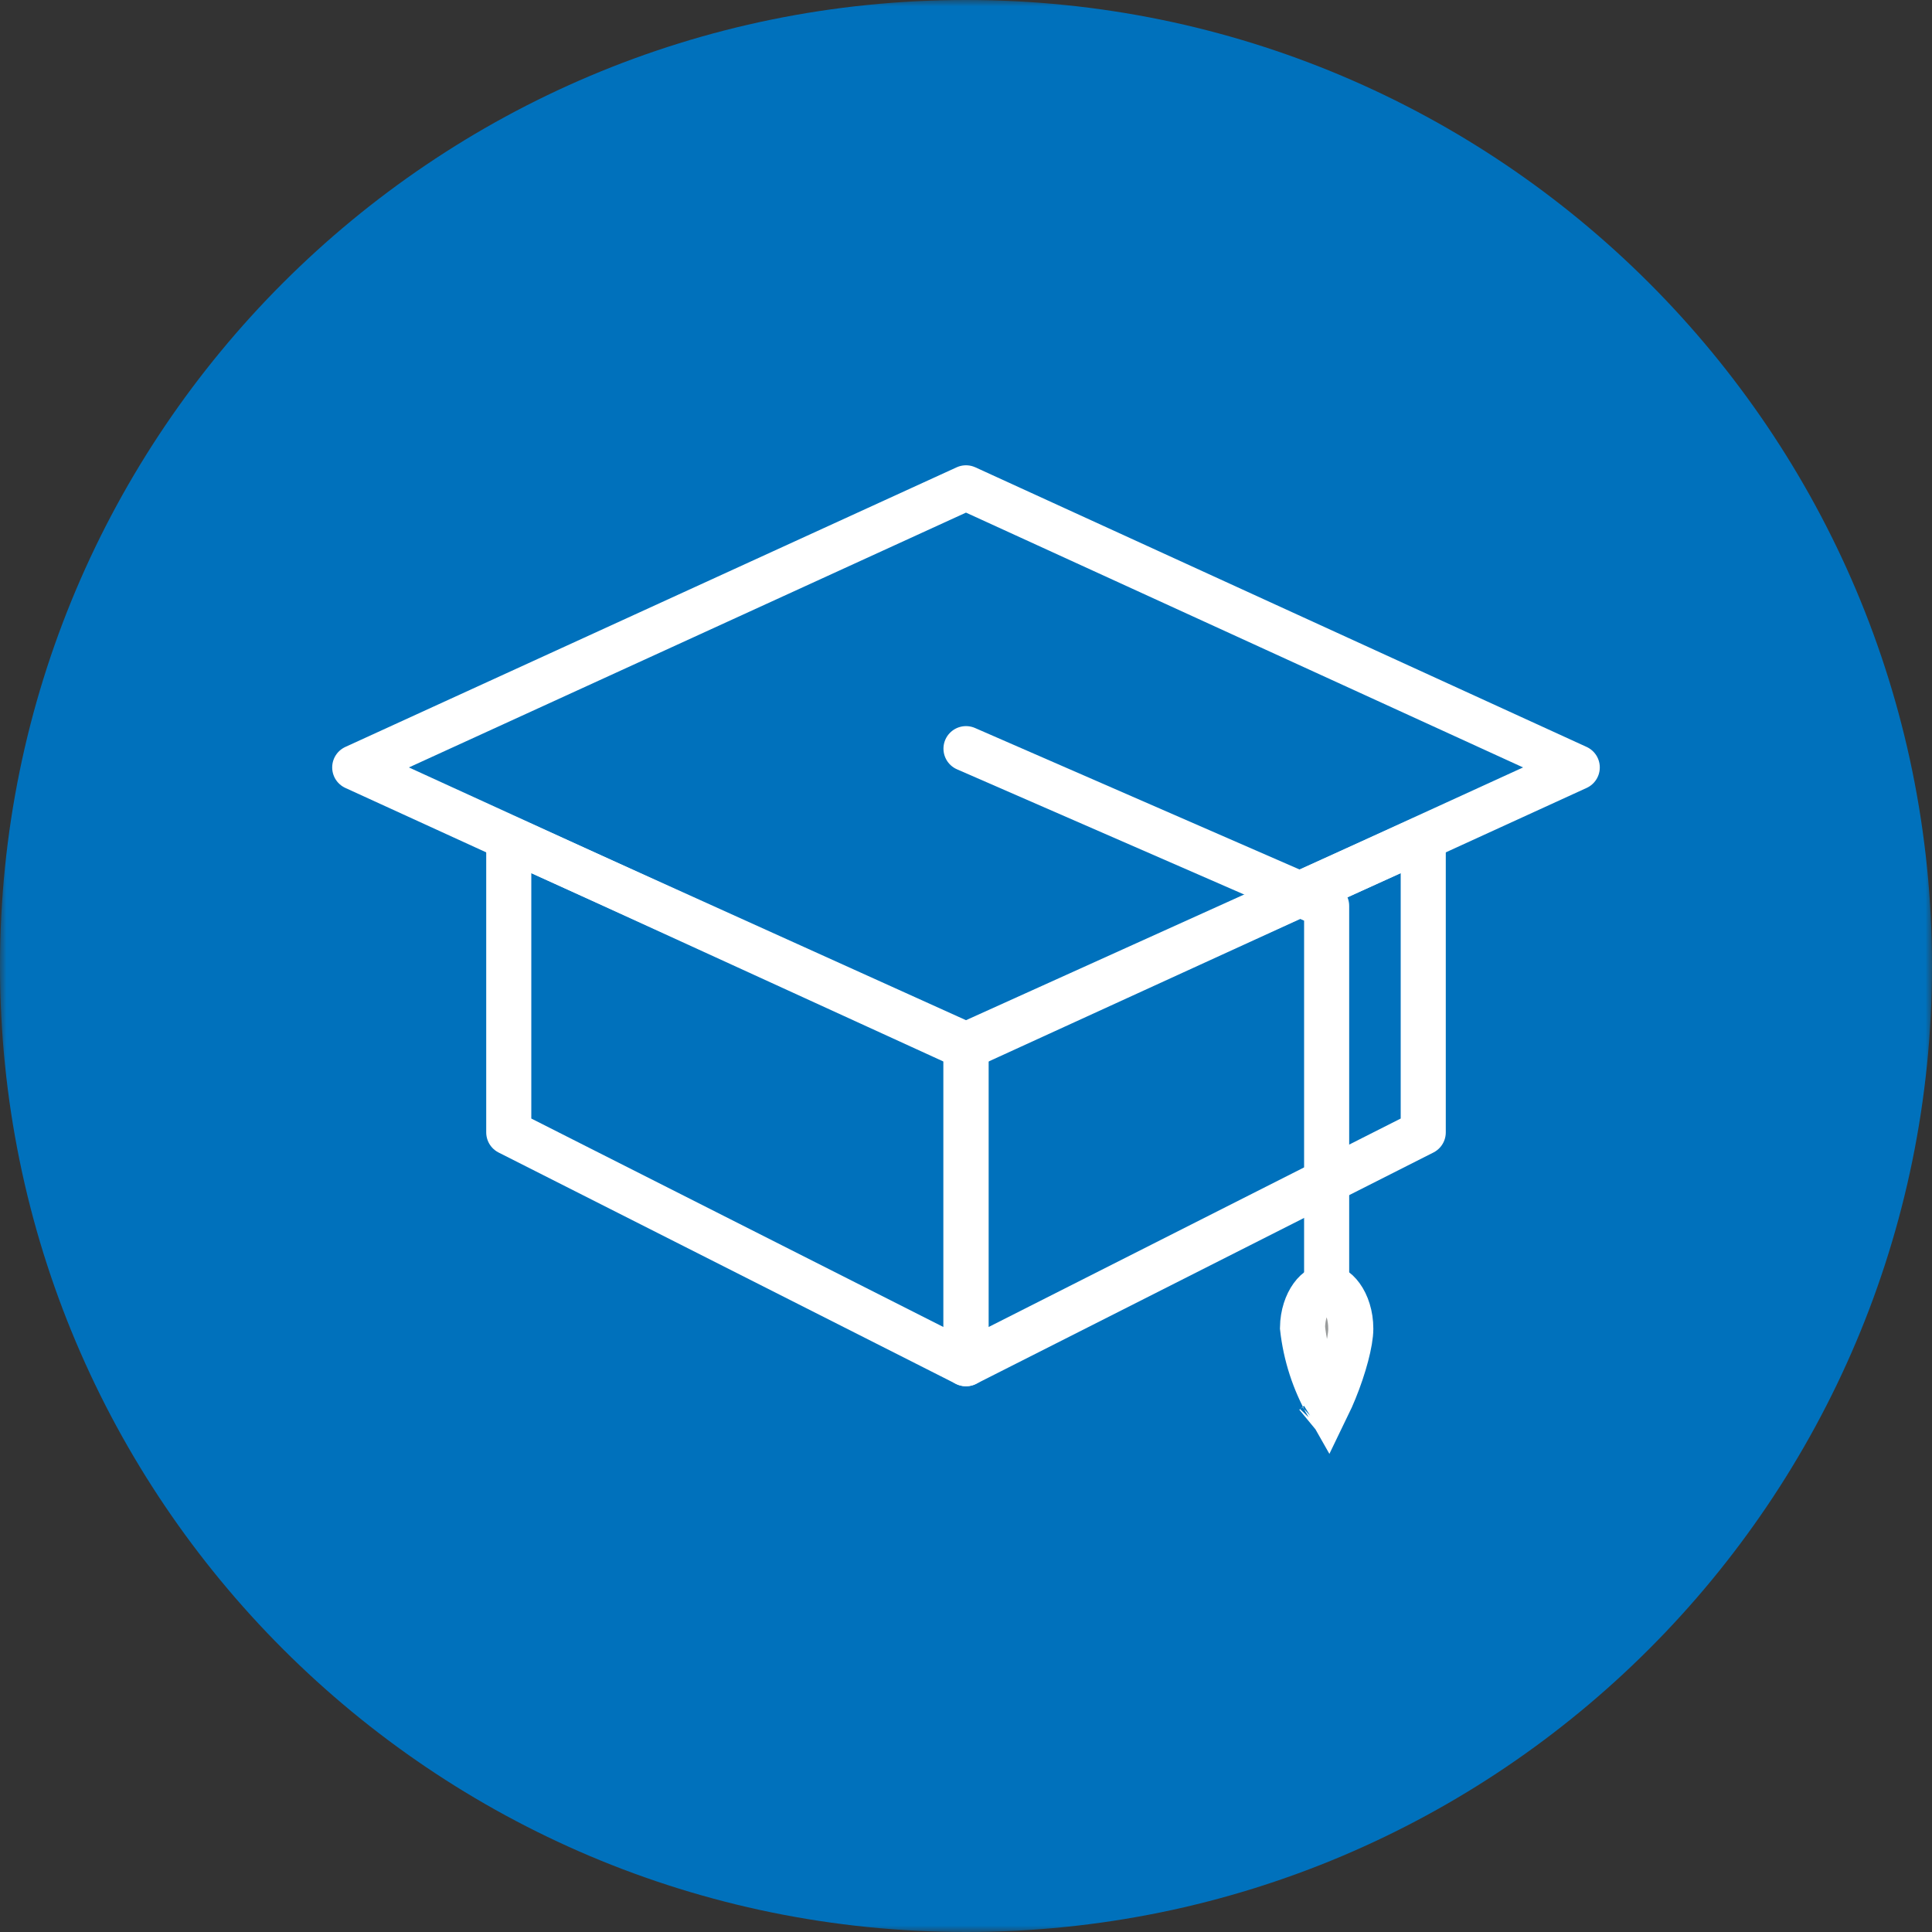
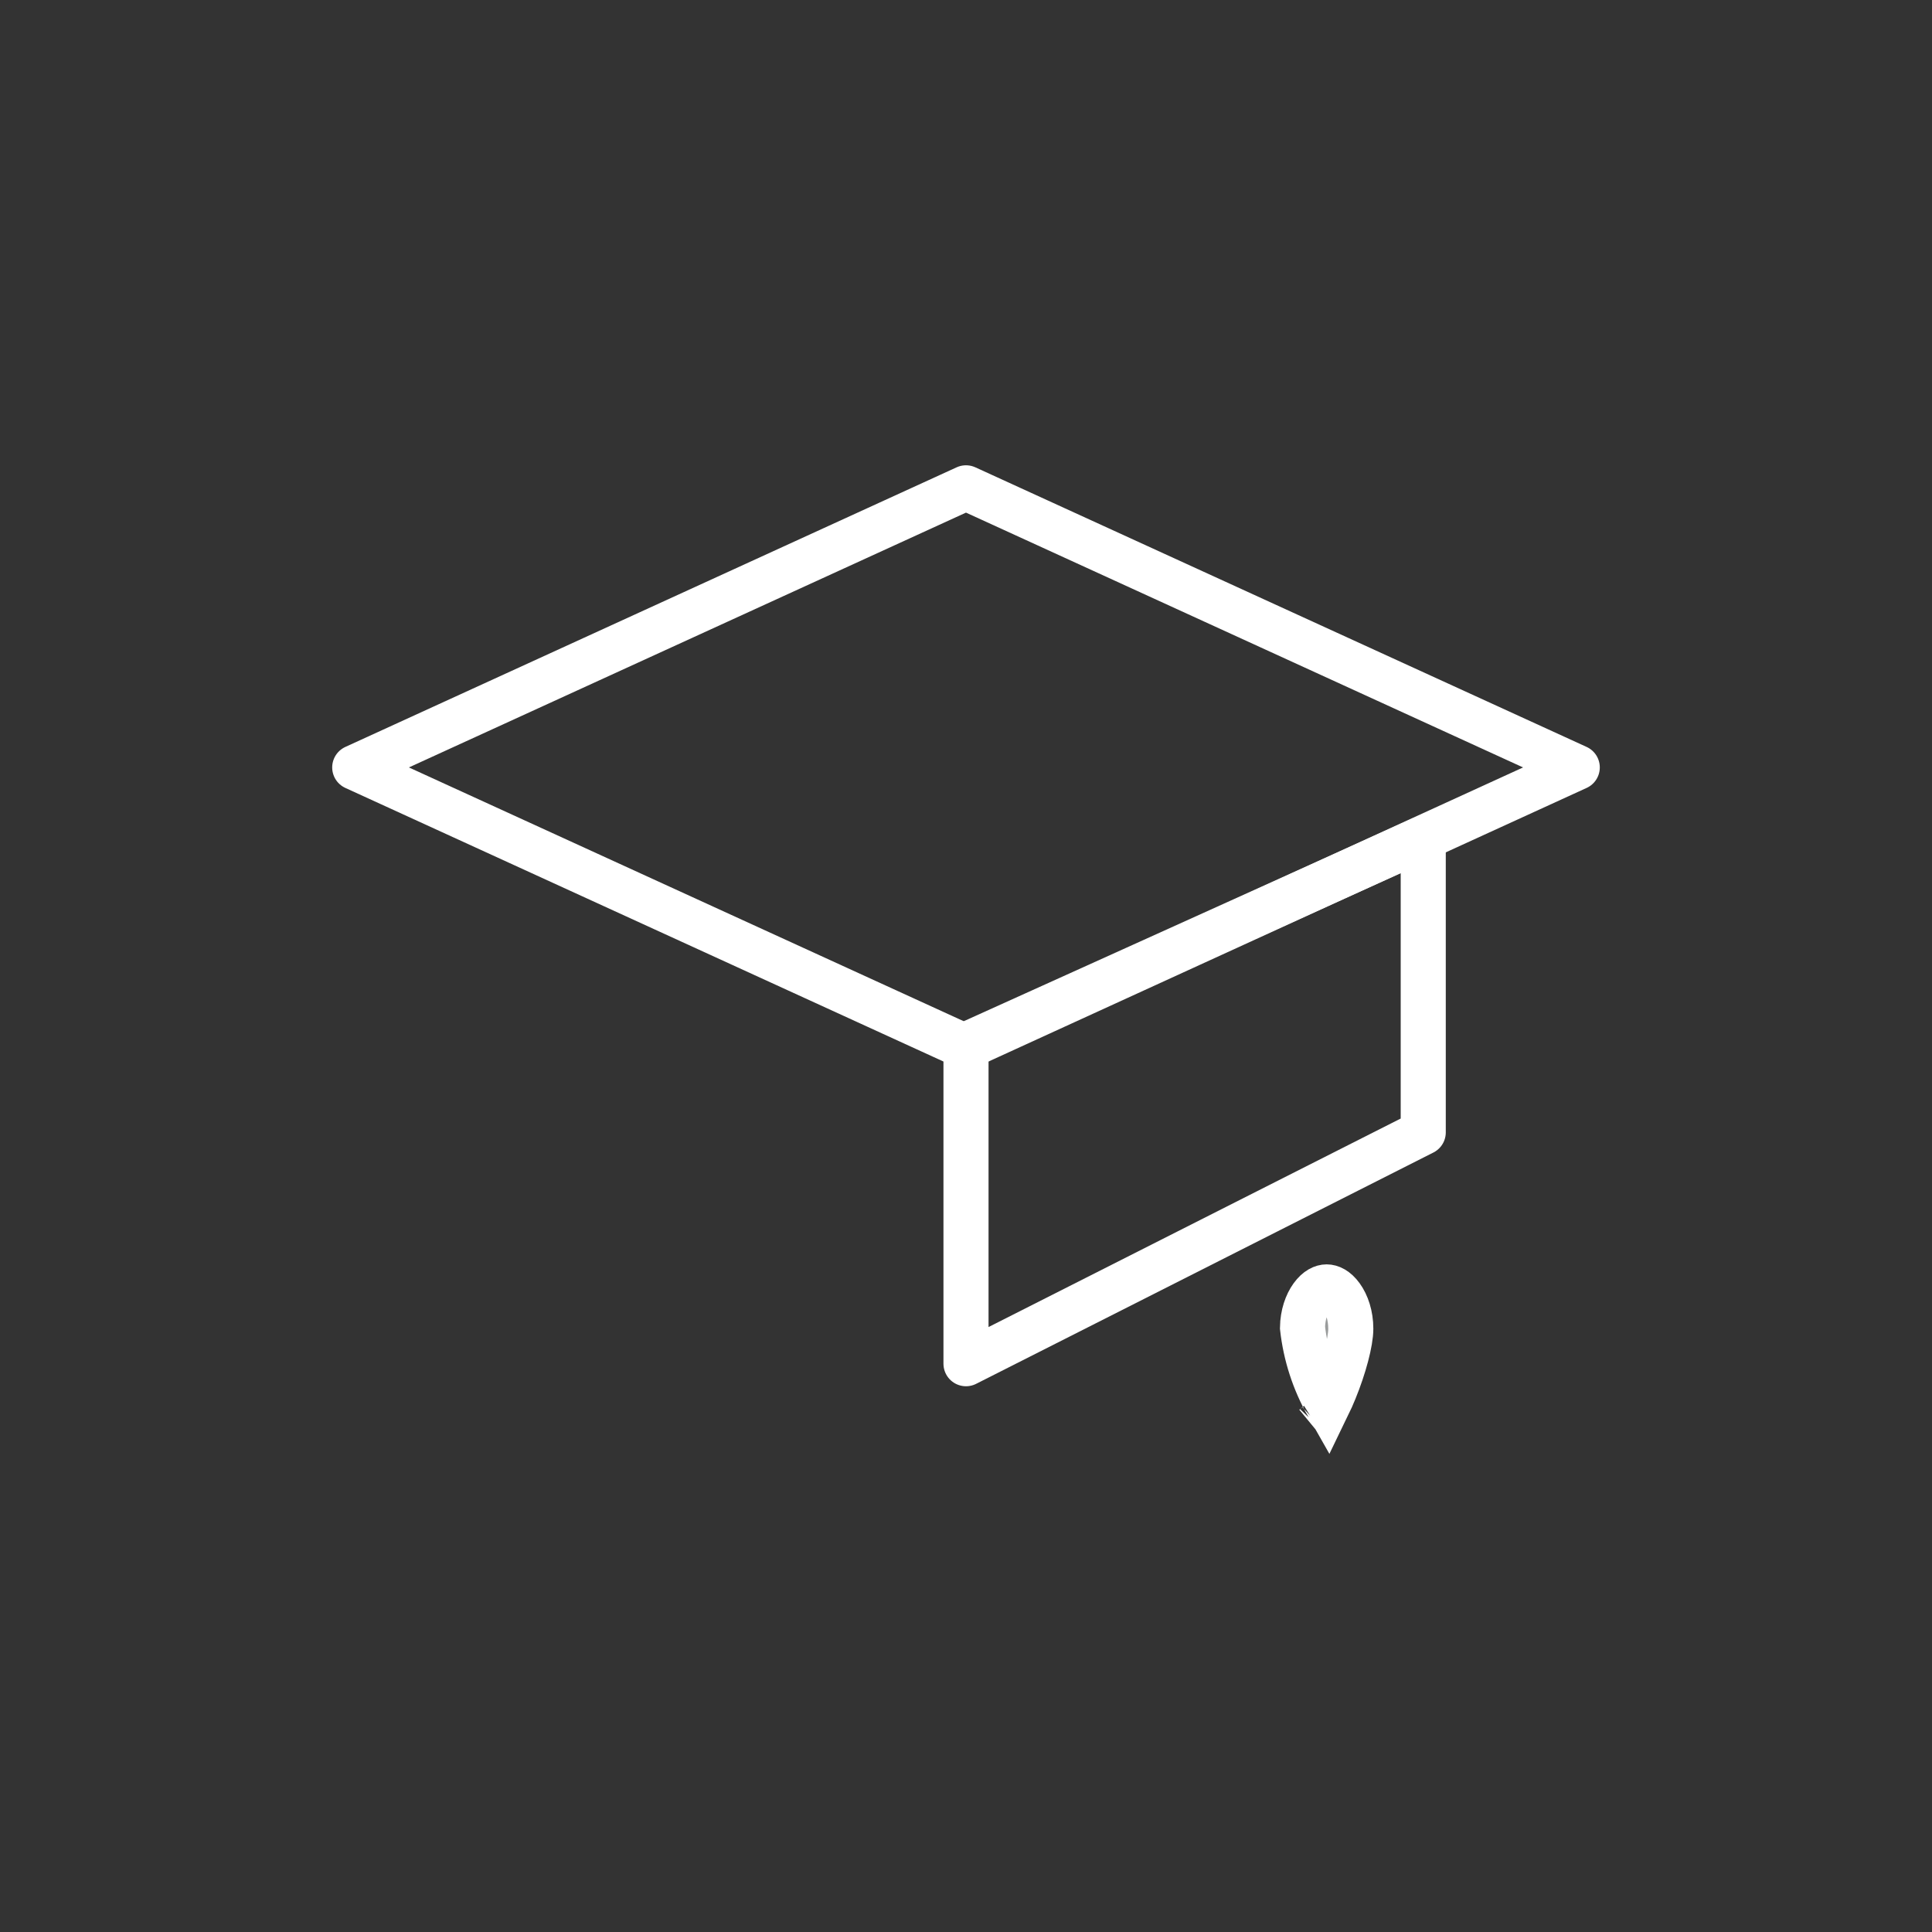
<svg xmlns="http://www.w3.org/2000/svg" width="150" height="150" viewBox="0 0 150 150" fill="none">
  <rect x="0" y="0" width="150" height="150" fill="#333333" stroke="none" />
  <g clip-path="url(#clip0_2129_32778)">
    <mask id="mask0_2129_32778" style="mask-type:luminance" maskUnits="userSpaceOnUse" x="0" y="0" width="150" height="150">
      <path d="M150 0H0V150H150V0Z" fill="white" />
    </mask>
    <g mask="url(#mask0_2129_32778)">
-       <path d="M75 150C116.421 150 150 116.421 150 75C150 33.579 116.421 0 75 0C33.579 0 0 33.579 0 75C0 116.421 33.579 150 75 150Z" fill="#0071BC" />
-       <path d="M75 105.878L39.5 87.919V65.086L75 81.128V105.878Z" stroke="white" stroke-width="3.5" stroke-linecap="round" stroke-linejoin="round" />
      <path d="M75 105.878L110.5 87.919V65.086L75 81.128V105.878Z" stroke="white" stroke-width="3.5" stroke-linecap="round" stroke-linejoin="round" />
      <path d="M74.999 81.292L27.541 59.583L74.999 37.875L122.458 59.583L74.999 81.292Z" stroke="white" stroke-width="3.5" stroke-linecap="round" stroke-linejoin="round" />
-       <path d="M75 58.125L103 70.333V101.958" stroke="white" stroke-width="3.5" stroke-linecap="round" stroke-linejoin="round" />
      <path d="M104.875 103.164C104.875 104.185 104.361 106.122 103.614 107.95C103.441 108.375 103.264 108.771 103.091 109.127C102.034 107.272 101.362 105.214 101.126 103.077C101.142 102.07 101.448 101.221 101.855 100.659C102.276 100.078 102.704 99.914 103 99.914C103.296 99.914 103.724 100.078 104.145 100.659C104.564 101.237 104.875 102.119 104.875 103.164ZM102.166 110.638C102.166 110.638 102.177 110.626 102.198 110.609C102.177 110.631 102.166 110.638 102.166 110.638Z" fill="#9A9C9C" stroke="white" stroke-width="3.5" />
    </g>
  </g>
  <defs>
    <clipPath id="clip0_2129_32778">
      <rect width="150" height="150" fill="white" />
    </clipPath>
  </defs>
</svg>